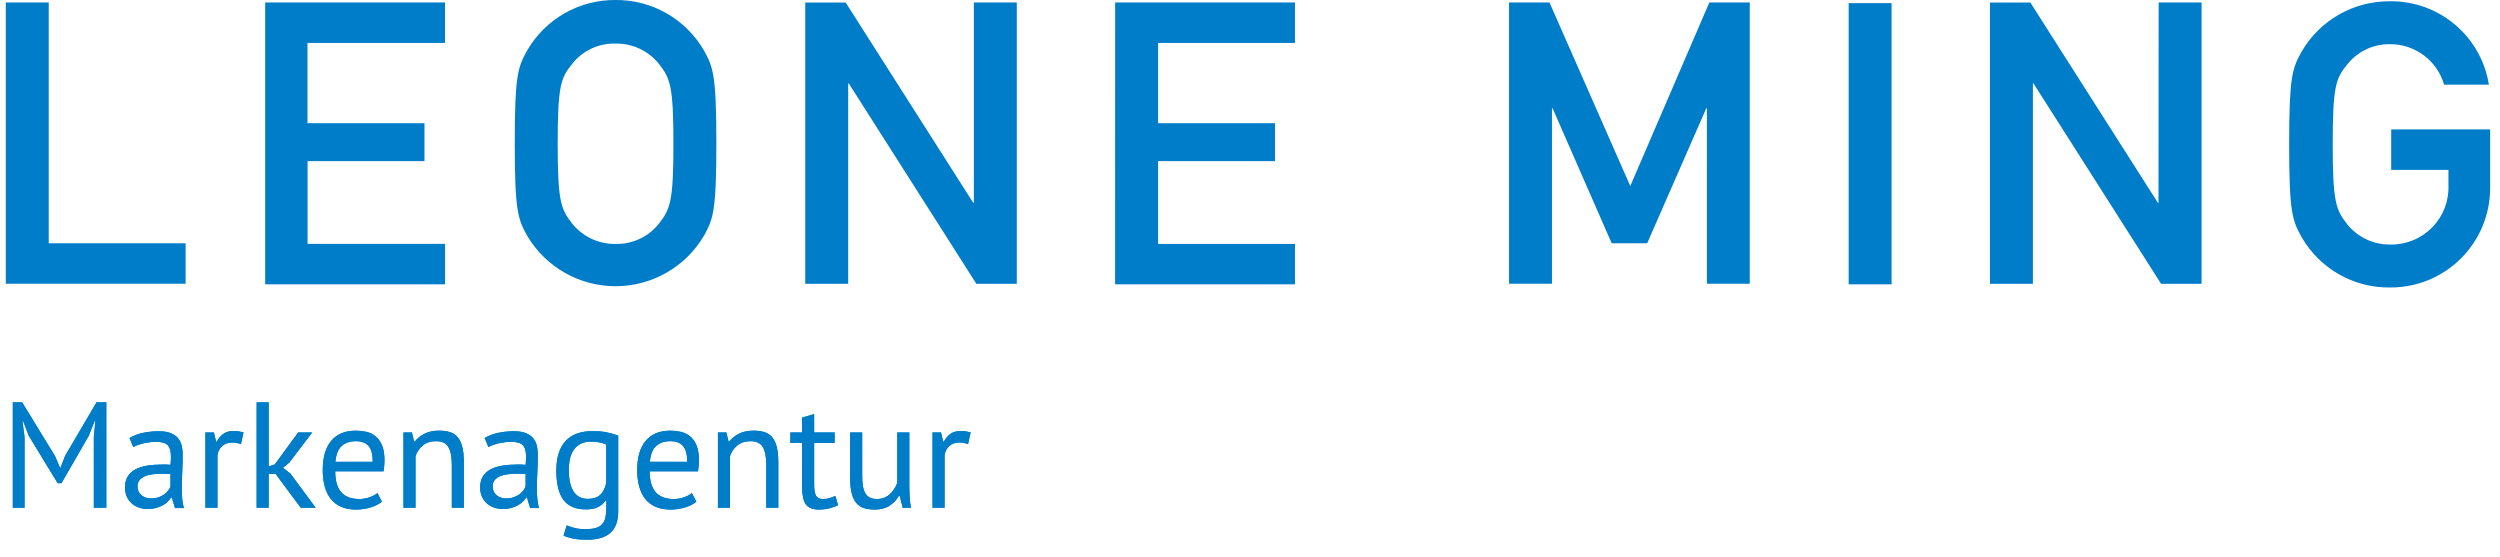
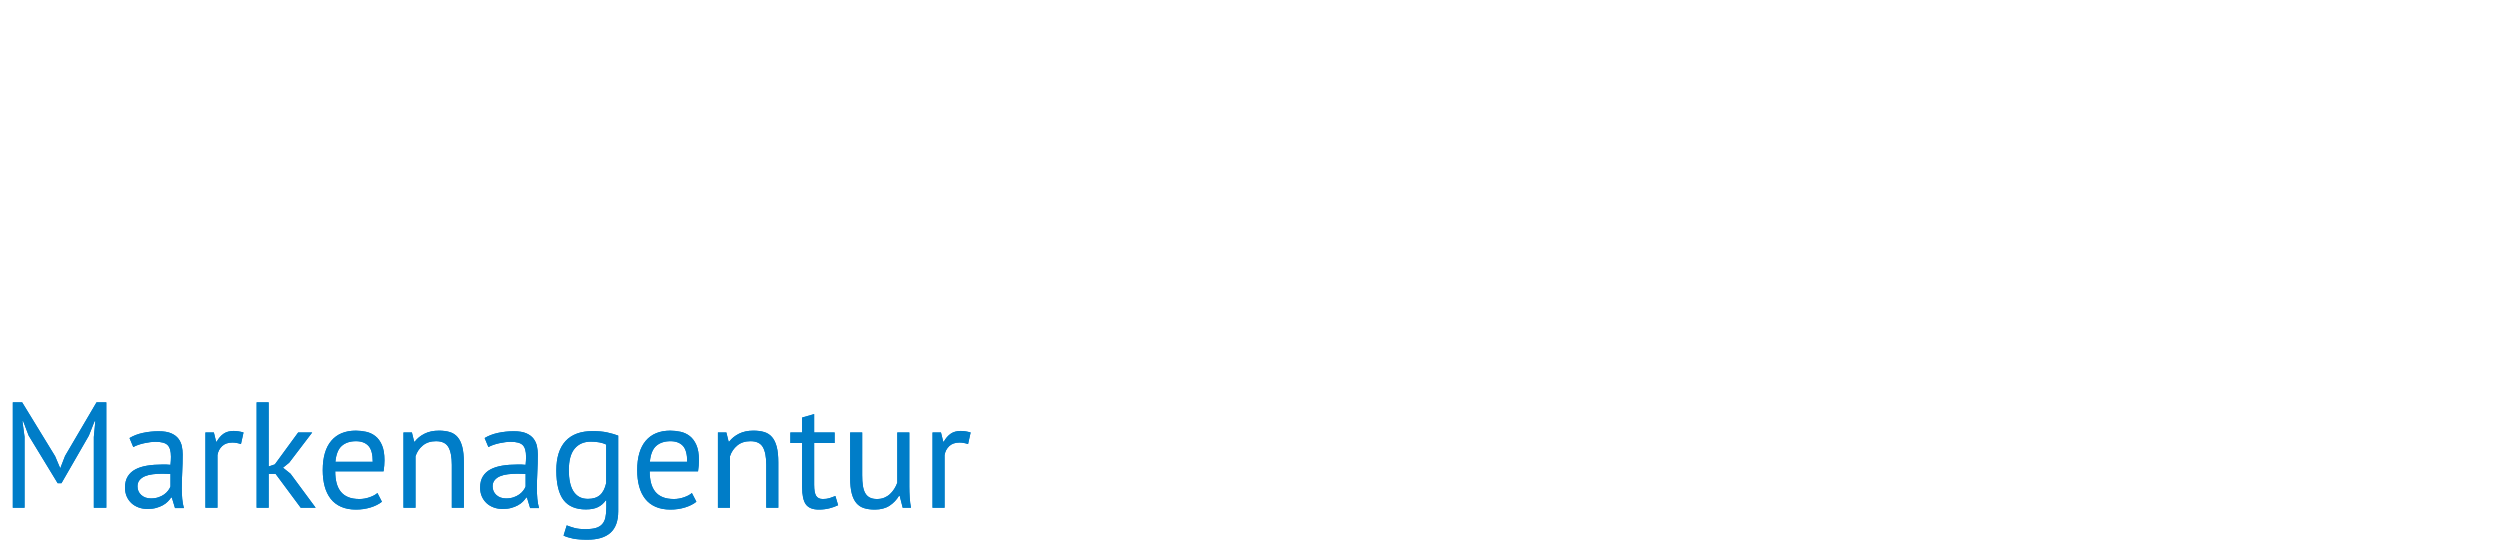
<svg xmlns="http://www.w3.org/2000/svg" xmlns:xlink="http://www.w3.org/1999/xlink" viewBox="0 0 166 37" class="Layout___StyledLogo-sc-10e8uy3-2 bOnkb">
  <defs>
-     <path d="M1.63 10V5.29l-.14-1.04h.05l.36.95 1.93 3.17h.25L5.9 5.21l.38-.96h.05l-.1 1.05V10h.83V3h-.65L4.32 6.56l-.31.8h-.02l-.33-.78L1.47 3H.85v7h.78zm8.17.08c.213 0 .403-.023.57-.07.167-.047.313-.105.44-.175.127-.07.235-.15.325-.24.09-.09.165-.182.225-.275h.05l.21.7h.59c-.053-.187-.09-.39-.11-.61-.02-.22-.03-.453-.03-.7 0-.34.01-.7.03-1.08.02-.38.03-.77.03-1.17 0-.18-.018-.36-.055-.54-.037-.18-.11-.345-.22-.495-.11-.15-.27-.272-.48-.365-.21-.093-.488-.14-.835-.14-.367 0-.718.037-1.055.11-.337.073-.632.187-.885.34l.25.6c.093-.053.202-.102.325-.145.123-.043.253-.08.39-.11s.27-.053.4-.07c.13-.017.252-.025.365-.025.387 0 .653.073.8.22.147.147.22.403.22.77 0 .16-.01.34-.03.54-.093-.013-.185-.02-.275-.02h-.275c-.367 0-.702.025-1.005.075-.303.05-.563.133-.78.25-.217.117-.385.273-.505.47s-.18.442-.18.735c0 .22.038.417.115.59.077.173.182.322.315.445.133.123.292.218.475.285.183.067.382.1.595.1zm.22-.7c-.26 0-.473-.075-.64-.225-.167-.15-.25-.342-.25-.575 0-.167.045-.305.135-.415.09-.11.21-.197.36-.26.15-.063.323-.107.52-.13.197-.023.398-.035.605-.035.093 0 .188.002.285.005.097.003.192.008.285.015v.83c-.033.087-.085.177-.155.27-.07.093-.158.178-.265.255-.107.077-.233.14-.38.19-.147.05-.313.075-.5.075zm4.42.62V6.5c.04-.24.143-.438.31-.595.167-.157.393-.235.68-.235.18 0 .37.033.57.1l.17-.77c-.24-.067-.457-.1-.65-.1-.273 0-.498.062-.675.185-.177.123-.328.298-.455.525h-.04L14.2 5h-.56v5h.8zm3.4 0V7.75h.46L19.97 10h.99l-1.67-2.26-.5-.4.41-.33L20.73 5h-.93l-1.55 2.12-.41.14V3h-.8v7h.8zm5.8.12c.34 0 .662-.047.965-.14.303-.093.555-.22.755-.38l-.3-.58c-.113.107-.283.2-.51.28-.227.08-.453.12-.68.12-.293 0-.542-.042-.745-.125-.203-.083-.368-.203-.495-.36-.127-.157-.22-.348-.28-.575-.06-.227-.09-.487-.09-.78h3.21c.04-.267.06-.51.06-.73 0-.42-.057-.758-.17-1.015-.113-.257-.26-.455-.44-.595-.18-.14-.383-.235-.61-.285-.227-.05-.453-.075-.68-.075-.707 0-1.25.223-1.63.67-.38.447-.57 1.097-.57 1.95 0 .4.043.76.13 1.08.087.32.22.595.4.825.18.23.41.407.69.53.28.123.61.185.99.185zm1.11-3.17h-2.48c.047-.5.188-.853.425-1.06.237-.207.552-.31.945-.31.353 0 .627.102.82.305.193.203.29.558.29 1.065zM27.59 10V6.58c.093-.287.255-.525.485-.715.23-.19.522-.285.875-.285.4 0 .675.132.825.395.15.263.225.655.225 1.175V10h.8V6.98c0-.413-.035-.755-.105-1.025-.07-.27-.173-.485-.31-.645-.137-.16-.308-.272-.515-.335-.207-.063-.447-.095-.72-.095-.373 0-.695.068-.965.205s-.485.312-.645.525h-.04L27.35 5h-.56v5h.8zm5.79.08c.213 0 .403-.023.57-.07.167-.047.313-.105.44-.175.127-.07.235-.15.325-.24.09-.09.165-.182.225-.275h.05l.21.7h.59c-.053-.187-.09-.39-.11-.61-.02-.22-.03-.453-.03-.7 0-.34.01-.7.03-1.08.02-.38.03-.77.03-1.17 0-.18-.018-.36-.055-.54-.037-.18-.11-.345-.22-.495-.11-.15-.27-.272-.48-.365-.21-.093-.488-.14-.835-.14-.367 0-.718.037-1.055.11s-.632.187-.885.34l.25.6c.093-.053.202-.102.325-.145.123-.043.253-.08.39-.11.137-.03.27-.053.4-.07.13-.017.252-.025.365-.025.387 0 .653.073.8.22.147.147.22.403.22.77 0 .16-.01.34-.03.54-.093-.013-.185-.02-.275-.02h-.275c-.367 0-.702.025-1.005.075-.303.05-.563.133-.78.25s-.385.273-.505.47-.18.442-.18.735c0 .22.038.417.115.59.077.173.182.322.315.445.133.123.292.218.475.285.183.067.382.1.595.1zm.22-.7c-.26 0-.473-.075-.64-.225-.167-.15-.25-.342-.25-.575 0-.167.045-.305.135-.415.09-.11.21-.197.36-.26.15-.063.323-.107.52-.13.197-.023.398-.035.605-.035.093 0 .188.002.285.005.097.003.192.008.285.015v.83c-.033.087-.085.177-.155.27-.07.093-.158.178-.265.255-.107.077-.233.14-.38.19-.147.05-.313.075-.5.075zm5.41 2.74c.673 0 1.182-.153 1.525-.46.343-.307.515-.783.515-1.43V5.21c-.213-.08-.455-.15-.725-.21-.27-.06-.595-.09-.975-.09-.793 0-1.393.222-1.8.665-.407.443-.61 1.092-.61 1.945 0 .887.158 1.54.475 1.96.317.42.812.63 1.485.63.333 0 .603-.052.81-.155.207-.103.377-.252.51-.445h.04v.48c0 .253-.02.472-.06.655-.04.183-.113.333-.22.45-.107.117-.248.2-.425.25-.177.05-.405.075-.685.075-.3 0-.543-.027-.73-.08-.187-.053-.357-.11-.51-.17l-.21.68c.173.08.382.145.625.195.243.05.565.075.965.075zm.03-2.71c-.233 0-.43-.047-.59-.14-.16-.093-.29-.223-.39-.39-.1-.167-.173-.367-.22-.6-.047-.233-.07-.49-.07-.77 0-.653.13-1.133.39-1.44.26-.307.617-.46 1.07-.46.413 0 .753.063 1.02.19v2.56c-.08.36-.217.625-.41.795-.193.17-.46.255-.8.255zm5.48.71c.34 0 .662-.047.965-.14.303-.093.555-.22.755-.38l-.3-.58c-.113.107-.283.2-.51.28-.227.08-.453.12-.68.12-.293 0-.542-.042-.745-.125-.203-.083-.368-.203-.495-.36-.127-.157-.22-.348-.28-.575-.06-.227-.09-.487-.09-.78h3.21c.04-.267.06-.51.06-.73 0-.42-.057-.758-.17-1.015-.113-.257-.26-.455-.44-.595-.18-.14-.383-.235-.61-.285-.227-.05-.453-.075-.68-.075-.707 0-1.25.223-1.63.67-.38.447-.57 1.097-.57 1.95 0 .4.043.76.13 1.08.087.32.22.595.4.825.18.23.41.407.69.53.28.123.61.185.99.185zm1.11-3.17h-2.48c.047-.5.188-.853.425-1.06.237-.207.552-.31.945-.31.353 0 .627.102.82.305.193.203.29.558.29 1.065zM48.47 10V6.58c.093-.287.255-.525.485-.715.23-.19.522-.285.875-.285.4 0 .675.132.825.395.15.263.225.655.225 1.175V10h.8V6.98c0-.413-.035-.755-.105-1.025-.07-.27-.173-.485-.31-.645-.137-.16-.308-.272-.515-.335-.207-.063-.447-.095-.72-.095-.373 0-.695.068-.965.205s-.485.312-.645.525h-.04L48.23 5h-.56v5h.8zm5.9.12c.247 0 .477-.027.69-.08.213-.053.41-.123.59-.21l-.18-.61c-.147.06-.28.108-.4.145-.12.037-.267.055-.44.055-.207 0-.353-.072-.44-.215-.087-.143-.13-.388-.13-.735V5.7h1.36V5h-1.36V3.78l-.8.23V5h-.78v.7h.78v2.92c0 .54.083.925.25 1.155.167.23.453.345.86.345zm3.71 0c.4 0 .73-.087.99-.26.26-.173.467-.39.62-.65h.05l.2.79h.55c-.04-.193-.068-.418-.085-.675-.017-.257-.025-.505-.025-.745V5h-.8v3.34c-.053.147-.122.285-.205.415-.083.13-.18.245-.29.345-.11.1-.235.178-.375.235-.14.057-.3.085-.48.085-.193 0-.353-.033-.48-.1-.127-.067-.227-.165-.3-.295-.073-.13-.125-.293-.155-.49s-.045-.425-.045-.685V5h-.8v3.02c0 .413.035.755.105 1.025.07.27.173.485.31.645.137.16.307.272.51.335.203.063.438.095.705.095zm4.64-.12V6.5c.04-.24.143-.438.31-.595.167-.157.393-.235.68-.235.18 0 .37.033.57.1l.17-.77c-.24-.067-.457-.1-.65-.1-.273 0-.498.062-.675.185-.177.123-.328.298-.455.525h-.04L62.48 5h-.56v5h.8z" id="a" />
+     <path d="M1.63 10V5.29l-.14-1.04h.05l.36.95 1.93 3.17h.25L5.9 5.21l.38-.96h.05l-.1 1.05V10h.83V3h-.65L4.32 6.56l-.31.8h-.02l-.33-.78L1.47 3H.85v7h.78zm8.17.08c.213 0 .403-.023.57-.07.167-.047.313-.105.44-.175.127-.07.235-.15.325-.24.09-.09.165-.182.225-.275h.05l.21.7h.59c-.053-.187-.09-.39-.11-.61-.02-.22-.03-.453-.03-.7 0-.34.01-.7.03-1.08.02-.38.03-.77.03-1.17 0-.18-.018-.36-.055-.54-.037-.18-.11-.345-.22-.495-.11-.15-.27-.272-.48-.365-.21-.093-.488-.14-.835-.14-.367 0-.718.037-1.055.11-.337.073-.632.187-.885.34l.25.6c.093-.053.202-.102.325-.145.123-.043.253-.08.39-.11s.27-.053.4-.07c.13-.017.252-.025.365-.025.387 0 .653.073.8.22.147.147.22.403.22.77 0 .16-.01.34-.03.54-.093-.013-.185-.02-.275-.02h-.275c-.367 0-.702.025-1.005.075-.303.05-.563.133-.78.25-.217.117-.385.273-.505.47s-.18.442-.18.735c0 .22.038.417.115.59.077.173.182.322.315.445.133.123.292.218.475.285.183.067.382.1.595.1zm.22-.7c-.26 0-.473-.075-.64-.225-.167-.15-.25-.342-.25-.575 0-.167.045-.305.135-.415.09-.11.21-.197.36-.26.15-.063.323-.107.52-.13.197-.023.398-.035.605-.035.093 0 .188.002.285.005.097.003.192.008.285.015v.83c-.033.087-.085.177-.155.27-.07.093-.158.178-.265.255-.107.077-.233.14-.38.19-.147.05-.313.075-.5.075zm4.42.62V6.5c.04-.24.143-.438.31-.595.167-.157.393-.235.68-.235.18 0 .37.033.57.1l.17-.77c-.24-.067-.457-.1-.65-.1-.273 0-.498.062-.675.185-.177.123-.328.298-.455.525h-.04L14.2 5h-.56v5h.8zm3.4 0V7.75h.46L19.97 10h.99l-1.67-2.26-.5-.4.41-.33L20.73 5h-.93l-1.55 2.12-.41.14V3h-.8v7h.8zm5.8.12c.34 0 .662-.047.965-.14.303-.093.555-.22.755-.38l-.3-.58c-.113.107-.283.2-.51.28-.227.08-.453.12-.68.12-.293 0-.542-.042-.745-.125-.203-.083-.368-.203-.495-.36-.127-.157-.22-.348-.28-.575-.06-.227-.09-.487-.09-.78h3.21c.04-.267.06-.51.06-.73 0-.42-.057-.758-.17-1.015-.113-.257-.26-.455-.44-.595-.18-.14-.383-.235-.61-.285-.227-.05-.453-.075-.68-.075-.707 0-1.25.223-1.63.67-.38.447-.57 1.097-.57 1.95 0 .4.043.76.13 1.08.087.32.22.595.4.825.18.23.41.407.69.53.28.123.61.185.99.185zm1.11-3.17h-2.48c.047-.5.188-.853.425-1.06.237-.207.552-.31.945-.31.353 0 .627.102.82.305.193.203.29.558.29 1.065zM27.59 10V6.58c.093-.287.255-.525.485-.715.23-.19.522-.285.875-.285.4 0 .675.132.825.395.15.263.225.655.225 1.175V10h.8V6.98c0-.413-.035-.755-.105-1.025-.07-.27-.173-.485-.31-.645-.137-.16-.308-.272-.515-.335-.207-.063-.447-.095-.72-.095-.373 0-.695.068-.965.205s-.485.312-.645.525h-.04L27.35 5h-.56v5h.8zm5.79.08c.213 0 .403-.023.57-.07.167-.047.313-.105.44-.175.127-.07.235-.15.325-.24.09-.09.165-.182.225-.275h.05l.21.7h.59c-.053-.187-.09-.39-.11-.61-.02-.22-.03-.453-.03-.7 0-.34.01-.7.03-1.08.02-.38.03-.77.03-1.17 0-.18-.018-.36-.055-.54-.037-.18-.11-.345-.22-.495-.11-.15-.27-.272-.48-.365-.21-.093-.488-.14-.835-.14-.367 0-.718.037-1.055.11s-.632.187-.885.34l.25.6c.093-.053.202-.102.325-.145.123-.043.253-.08.39-.11.137-.03.27-.053.4-.07.13-.017.252-.025.365-.025.387 0 .653.073.8.22.147.147.22.403.22.77 0 .16-.01.34-.03.54-.093-.013-.185-.02-.275-.02h-.275c-.367 0-.702.025-1.005.075-.303.05-.563.133-.78.25s-.385.273-.505.47-.18.442-.18.735c0 .22.038.417.115.59.077.173.182.322.315.445.133.123.292.218.475.285.183.067.382.1.595.1zm.22-.7c-.26 0-.473-.075-.64-.225-.167-.15-.25-.342-.25-.575 0-.167.045-.305.135-.415.09-.11.21-.197.36-.26.15-.063.323-.107.52-.13.197-.023.398-.035.605-.035.093 0 .188.002.285.005.097.003.192.008.285.015v.83c-.033.087-.085.177-.155.27-.07.093-.158.178-.265.255-.107.077-.233.14-.38.19-.147.05-.313.075-.5.075zm5.41 2.74c.673 0 1.182-.153 1.525-.46.343-.307.515-.783.515-1.43V5.21c-.213-.08-.455-.15-.725-.21-.27-.06-.595-.09-.975-.09-.793 0-1.393.222-1.8.665-.407.443-.61 1.092-.61 1.945 0 .887.158 1.54.475 1.96.317.42.812.63 1.485.63.333 0 .603-.052.81-.155.207-.103.377-.252.51-.445h.04v.48c0 .253-.02.472-.06.655-.04.183-.113.333-.22.45-.107.117-.248.2-.425.25-.177.05-.405.075-.685.075-.3 0-.543-.027-.73-.08-.187-.053-.357-.11-.51-.17l-.21.68c.173.08.382.145.625.195.243.05.565.075.965.075zm.03-2.71c-.233 0-.43-.047-.59-.14-.16-.093-.29-.223-.39-.39-.1-.167-.173-.367-.22-.6-.047-.233-.07-.49-.07-.77 0-.653.13-1.133.39-1.44.26-.307.617-.46 1.07-.46.413 0 .753.063 1.02.19v2.56c-.08.36-.217.625-.41.795-.193.17-.46.255-.8.255zm5.48.71c.34 0 .662-.047.965-.14.303-.093.555-.22.755-.38l-.3-.58c-.113.107-.283.2-.51.28-.227.08-.453.12-.68.12-.293 0-.542-.042-.745-.125-.203-.083-.368-.203-.495-.36-.127-.157-.22-.348-.28-.575-.06-.227-.09-.487-.09-.78h3.21c.04-.267.06-.51.06-.73 0-.42-.057-.758-.17-1.015-.113-.257-.26-.455-.44-.595-.18-.14-.383-.235-.61-.285-.227-.05-.453-.075-.68-.075-.707 0-1.25.223-1.63.67-.38.447-.57 1.097-.57 1.95 0 .4.043.76.13 1.08.087.32.22.595.4.825.18.23.41.407.69.53.28.123.61.185.99.185zm1.11-3.17h-2.48c.047-.5.188-.853.425-1.06.237-.207.552-.31.945-.31.353 0 .627.102.82.305.193.203.29.558.29 1.065zM48.47 10V6.58c.093-.287.255-.525.485-.715.23-.19.522-.285.875-.285.4 0 .675.132.825.395.15.263.225.655.225 1.175V10h.8V6.98c0-.413-.035-.755-.105-1.025-.07-.27-.173-.485-.31-.645-.137-.16-.308-.272-.515-.335-.207-.063-.447-.095-.72-.095-.373 0-.695.068-.965.205s-.485.312-.645.525h-.04L48.23 5h-.56v5h.8zm5.9.12c.247 0 .477-.027.69-.08.213-.053.41-.123.59-.21l-.18-.61c-.147.06-.28.108-.4.145-.12.037-.267.055-.44.055-.207 0-.353-.072-.44-.215-.087-.143-.13-.388-.13-.735V5.7h1.36V5h-1.36V3.78l-.8.23V5h-.78v.7h.78v2.92c0 .54.083.925.25 1.155.167.23.453.345.86.345zm3.71 0c.4 0 .73-.087.99-.26.26-.173.467-.39.62-.65h.05l.2.79h.55c-.04-.193-.068-.418-.085-.675-.017-.257-.025-.505-.025-.745V5h-.8v3.34c-.053.147-.122.285-.205.415-.083.13-.18.245-.29.345-.11.1-.235.178-.375.235-.14.057-.3.085-.48.085-.193 0-.353-.033-.48-.1-.127-.067-.227-.165-.3-.295-.073-.13-.125-.293-.155-.49s-.045-.425-.045-.685V5h-.8v3.02c0 .413.035.755.105 1.025.07.27.173.485.31.645.137.16.307.272.51.335.203.063.438.095.705.095zm4.64-.12V6.5c.04-.24.143-.438.31-.595.167-.157.393-.235.68-.235.18 0 .37.033.57.1l.17-.77c-.24-.067-.457-.1-.65-.1-.273 0-.498.062-.675.185-.177.123-.328.298-.455.525h-.04L62.48 5h-.56v5h.8" id="a" />
  </defs>
  <g fill="#007dc8" fill-rule="nonzero">
-     <path d="M3.236.165H.385V18.839h11.94v-2.685H3.236V.165zM17.613 18.88h11.94v-2.685h-9.13v-5.495h7.762V8.18h-7.767v-5.329h9.13v-2.685h-11.94V18.88h.005zM40.873-7e-8c-2.415-.02-4.655 1.257-5.867 3.346-.62 1.115-.826 1.653-.826 6.156 0 4.503.207 5.04.826 6.156 1.226 2.074 3.457 3.347 5.867 3.347 2.41 0 4.64-1.273 5.867-3.347.62-1.115.826-1.653.826-6.156 0-4.503-.207-5.04-.826-6.156-1.212-2.089-3.452-3.366-5.867-3.346m2.892 14.832c-.693.888-1.766 1.394-2.892 1.363-1.124.021-2.193-.483-2.892-1.363-.744-.95-.95-1.487-.95-5.288 0-3.842.207-4.379.95-5.288.693-.888 1.766-1.394 2.892-1.363 1.124-.021 2.193.483 2.892 1.363.744.95.95 1.487.95 5.288 0 3.801-.207 4.338-.95 5.288m20.9-1.363h-.041L56.154.169h-2.685V18.843h2.851V5.543h.041L64.83 18.843h2.685V.165h-2.851V13.469zm9.378 5.412h11.943v-2.685h-9.089v-5.496h7.767V8.18h-7.767v-5.329h9.089v-2.685h-11.94l-.003 18.715zm34.208-6.528L102.885.165H100.2V18.839h2.851V7.189h.041l3.925 8.965h2.355l3.925-8.965h.041V18.839h2.847V.165H113.5l-5.25 12.188zm14.5 6.528h2.851V.207h-2.851V18.881zm20.574-5.412h-.039L134.816.169h-2.681V18.843h2.85V5.543h.041l8.469 13.3h2.69V.165h-2.851l-.01 13.304zm15.451-4.875v2.685h3.8v.992c.049 1.044-.336 2.063-1.064 2.813-.727.751-1.733 1.168-2.778 1.153-1.124.021-2.193-.483-2.892-1.363-.744-.95-.95-1.487-.95-5.288 0-3.842.207-4.379.95-5.288.693-.888 1.766-1.394 2.892-1.363 1.649.007 3.096 1.1 3.553 2.685h2.975c-.515-3.218-3.31-5.574-6.569-5.536-2.415-.02-4.655 1.257-5.867 3.346-.62 1.115-.826 1.653-.826 6.156 0 4.503.207 5.04.826 6.156 1.204 2.097 3.449 3.378 5.867 3.346 1.768.014 3.469-.682 4.719-1.933 1.251-1.251 1.947-2.951 1.933-4.719V8.594h-6.569z" />
    <g transform="translate(0 23.715)">
      <use xlink:href="#a" />
      <use xlink:href="#a" />
    </g>
  </g>
</svg>